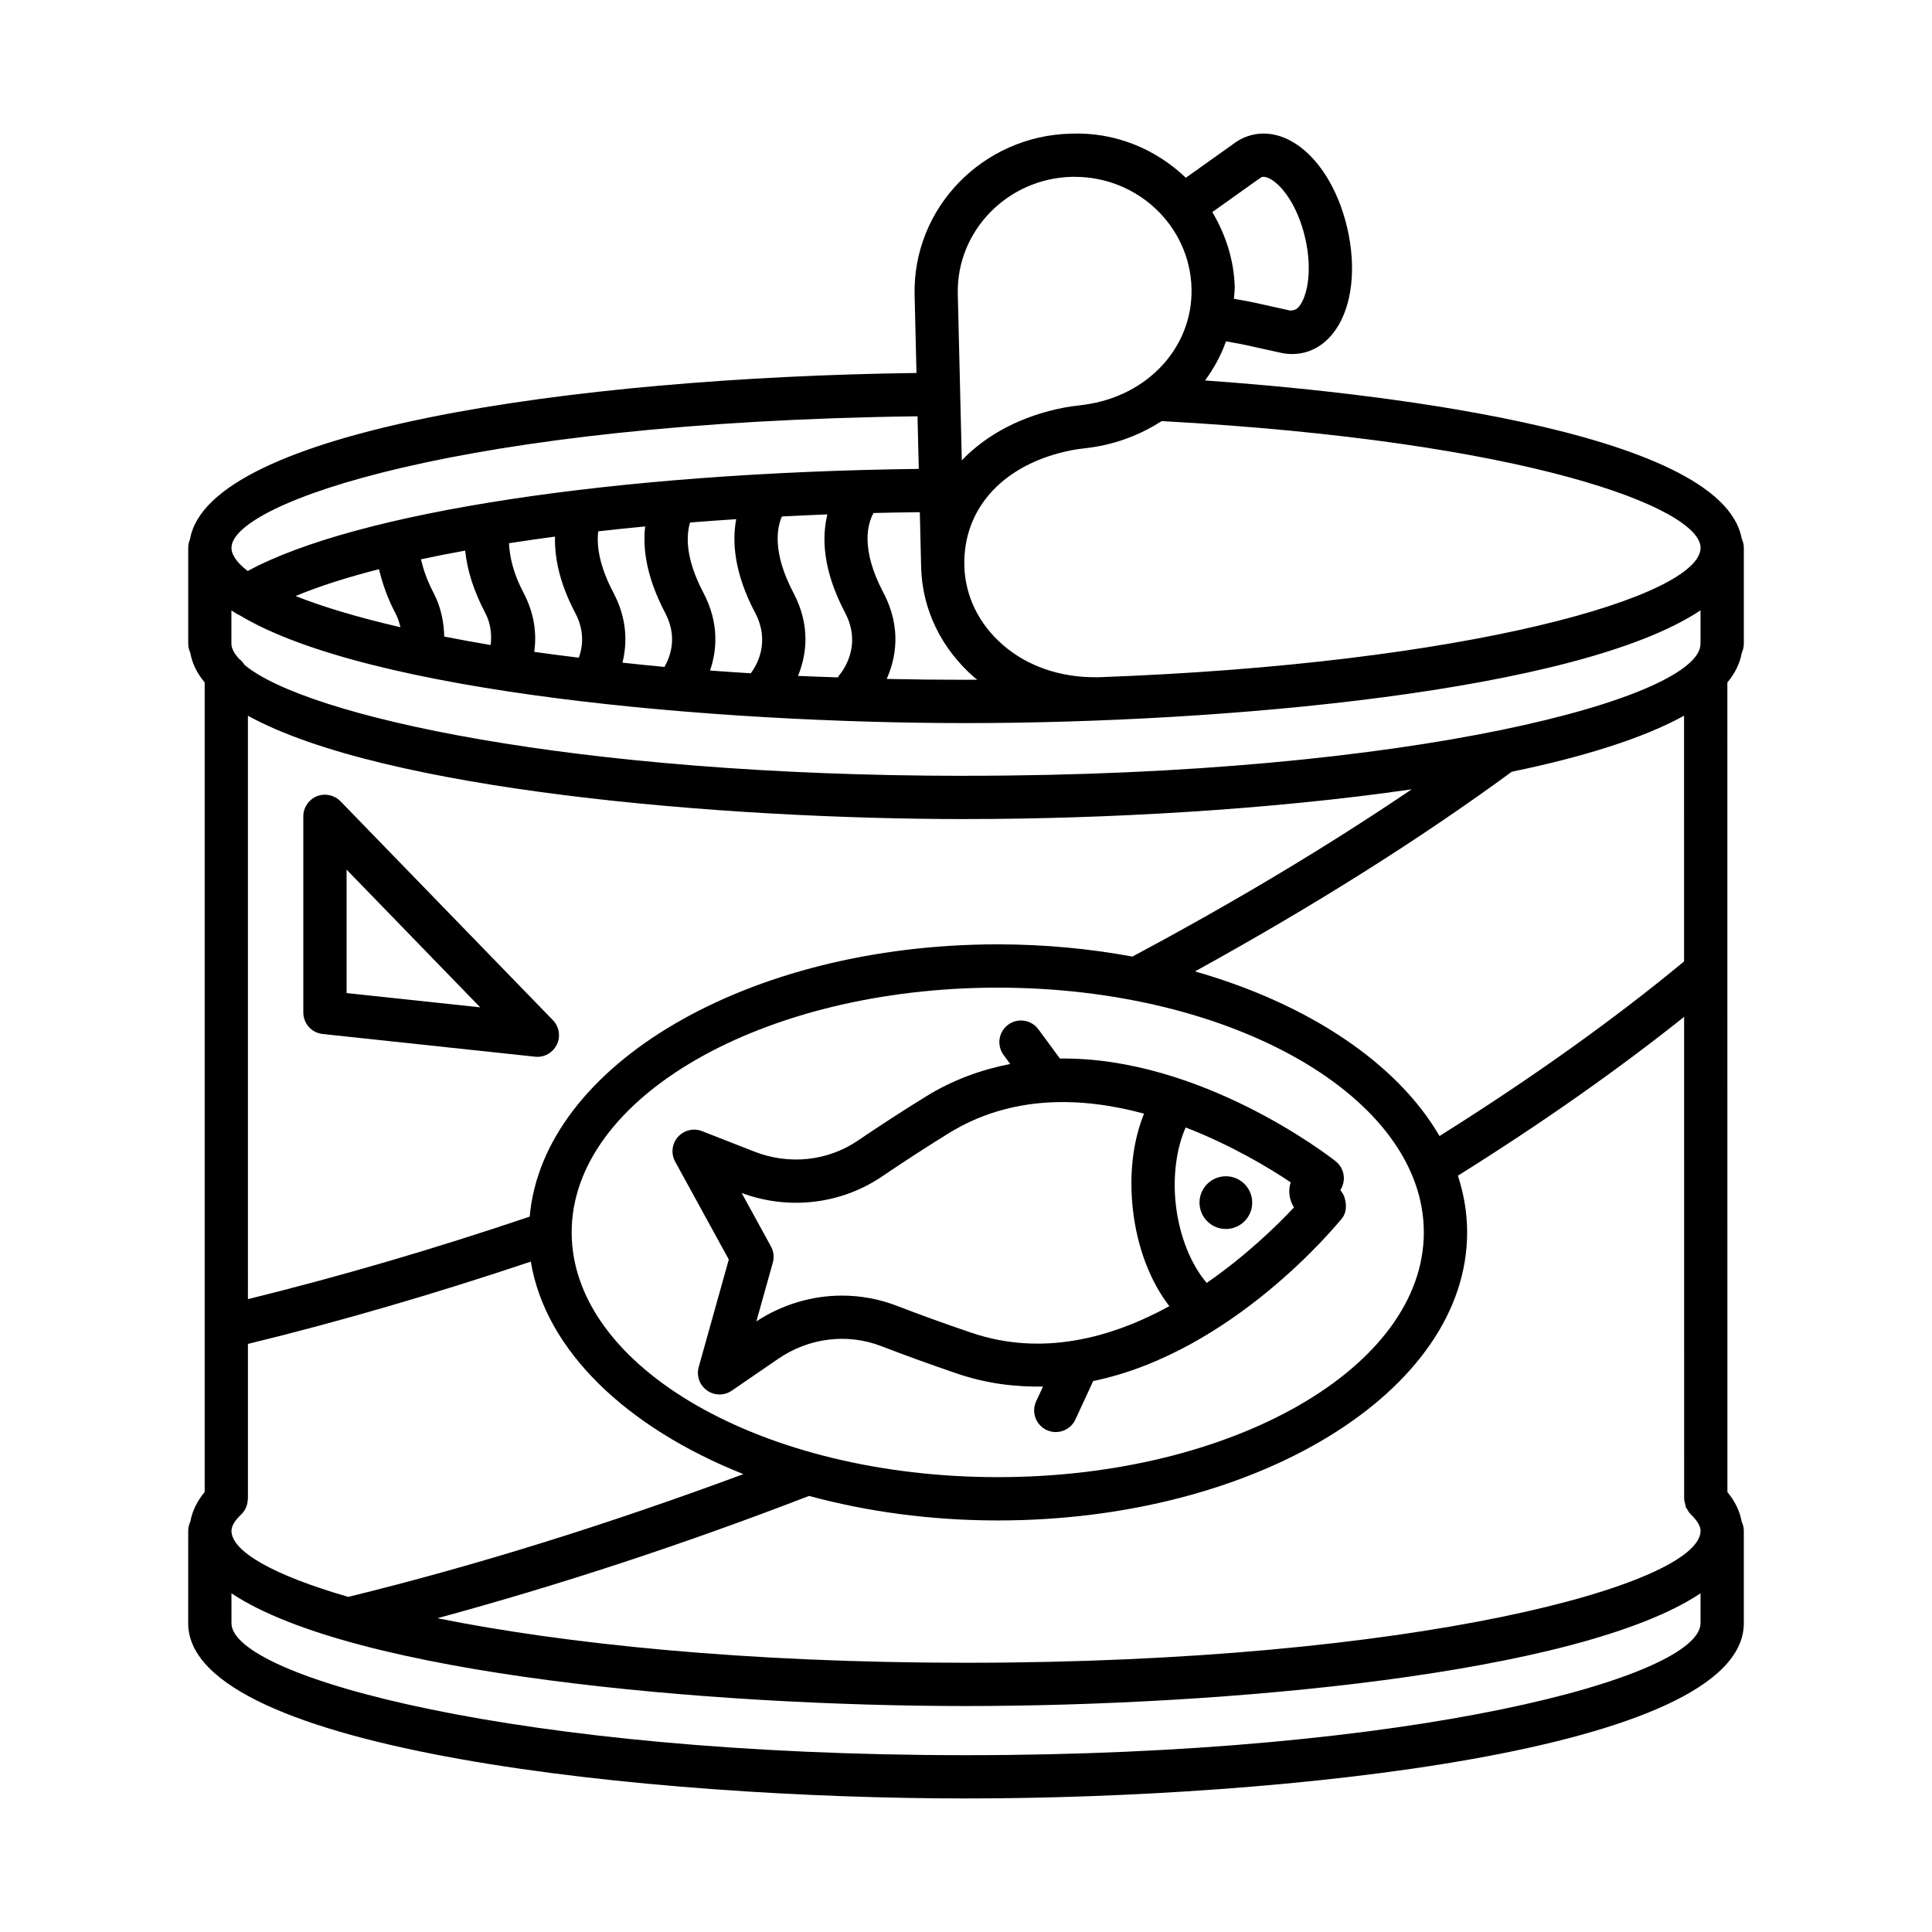
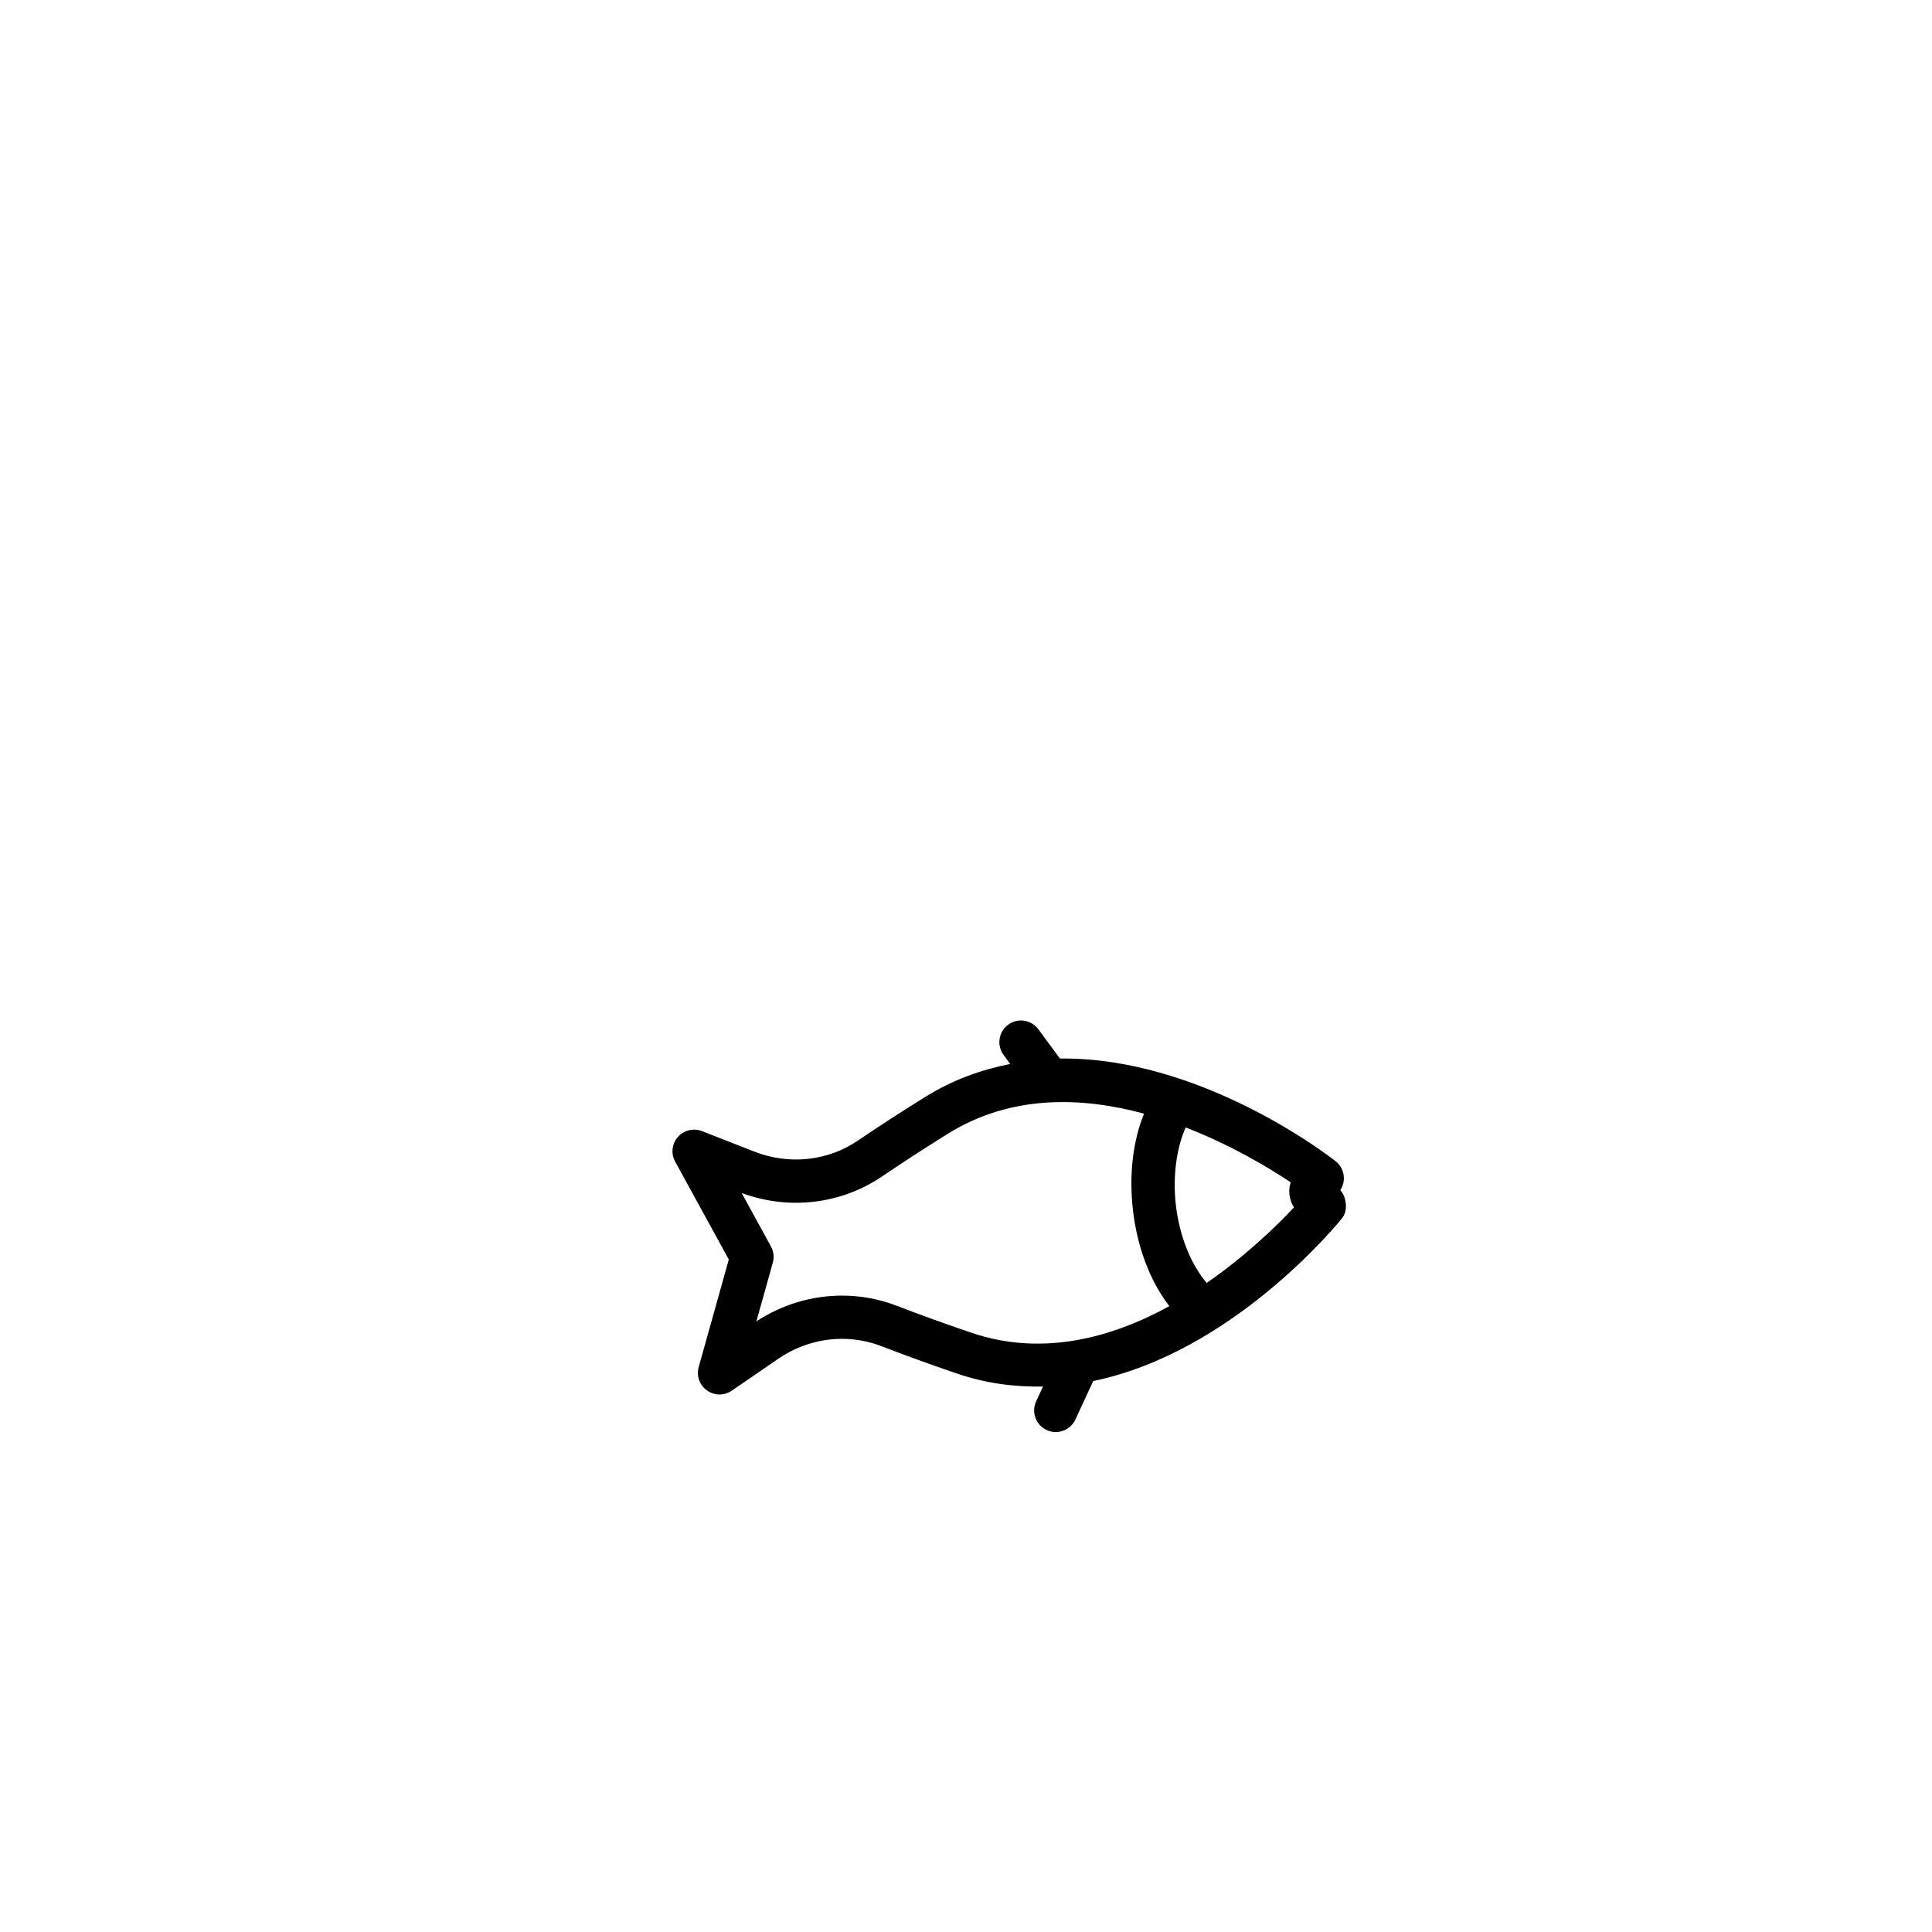
<svg xmlns="http://www.w3.org/2000/svg" fill="#000000" width="800px" height="800px" version="1.1" viewBox="144 144 512 512">
  <g>
-     <path d="m601.77 324.87c2.082-2.481 3.332-5.117 3.824-7.898 0.332-0.723 0.539-1.512 0.539-2.359v-25.445c0-0.855-0.215-1.652-0.555-2.383-5.176-29.258-102.15-39.141-142.22-41.957 2.316-3.184 4.227-6.617 5.535-10.359l1.863 0.32c2.699 0.461 5.387 1.078 8.141 1.707l4.59 1.008c0.965 0.211 1.945 0.32 2.922 0.32 0.586 0 1.16-0.043 1.75-0.113 3.93-0.52 7.316-2.715 9.82-6.352 4.394-6.367 5.512-16.492 3.023-27.082-2.492-10.574-8.016-19.137-14.785-22.871-3.848-2.125-7.891-2.59-11.625-1.285-1.832 0.629-2.867 1.383-4.125 2.293l-12.207 8.695c-7.914-7.594-18.73-12.164-30.473-11.691-23.391 0.559-41.969 19.754-41.406 42.777l0.496 20.645c-91.637 1.215-187.61 15.344-192.52 44.066-0.301 0.699-0.477 1.461-0.477 2.269v25.434c0 0.848 0.207 1.637 0.539 2.359 0.488 2.777 1.742 5.414 3.824 7.894v214.52c-2.055 2.508-3.328 5.137-3.801 7.883-0.344 0.734-0.566 1.535-0.566 2.398l-0.008 24.5c0 34.078 123.29 46.445 206.16 46.445 82.844 0 206.1-12.367 206.1-46.445v-24.496c0-0.863-0.223-1.664-0.566-2.402-0.473-2.738-1.738-5.363-3.785-7.863zm-213.66-30.613v0.141c0.32 11.207 5.371 21.57 14.227 29.238 0.211 0.184 0.465 0.309 0.68 0.484-1.023 0.004-1.988 0.031-3.016 0.031-7.172 0-14.168-0.082-21.02-0.227 2.387-5.375 4.059-13.465-0.871-22.855-6.25-11.855-4.082-18.516-2.609-21.121 4.055-0.102 8.148-0.164 12.262-0.215zm-20.145 12.141c4.715 8.969-0.953 15.836-1.566 16.551-0.156 0.168-0.211 0.383-0.34 0.566-3.547-0.125-7.125-0.234-10.578-0.395 2.191-5.371 3.481-13.125-1.227-22.051-5.625-10.691-4.348-17.211-3.051-20.195 3.988-0.203 7.992-0.398 12.062-0.555-1.473 5.988-1.328 14.637 4.699 26.078zm-23.84 0.016c4.164 7.906 0.242 14.172-1.168 16.012-3.66-0.223-7.246-0.469-10.781-0.73 1.77-5.211 2.523-12.477-1.777-20.625-4.848-9.23-4.531-15.191-3.531-18.602 4.023-0.32 8.098-0.617 12.234-0.887-1.105 5.867-0.613 14.125 5.023 24.832zm-23.852 0c3.25 6.176 1.535 11.289-0.184 14.328-3.836-0.344-7.465-0.742-11.133-1.133 1.242-4.969 1.355-11.426-2.394-18.539-3.867-7.344-4.461-12.629-4.027-16.262 4.062-0.461 8.211-0.891 12.438-1.297-0.668 5.781 0.285 13.375 5.301 22.902zm-29.195-20.207c-0.109 5.273 1 11.941 5.359 20.207 2.441 4.633 2.082 8.734 0.961 11.879-4.019-0.496-8.027-0.996-11.809-1.539 0.598-4.41 0.246-9.785-2.859-15.684-2.57-4.867-3.644-9.176-3.848-13.109 3.953-0.613 8.016-1.199 12.195-1.754zm-23.801 3.703c0.52 5.195 2.262 10.711 5.309 16.504 1.484 2.816 1.754 5.672 1.453 8.523-4.297-0.719-8.371-1.469-12.301-2.238-0.125-3.945-0.879-7.852-2.863-11.629-1.645-3.129-2.644-6.043-3.32-8.84 3.754-0.809 7.652-1.582 11.723-2.32zm-22.84 4.93c0.906 3.746 2.207 7.582 4.297 11.562 0.668 1.266 1.086 2.543 1.391 3.82-11.324-2.617-20.625-5.418-27.781-8.266 6.109-2.551 13.539-4.93 22.094-7.117zm-38.059 11.598c0.379 0.27 0.75 0.473 1.18 0.641 34.234 20.586 126.14 28.535 192.41 28.547h0.055c67.691-0.012 162.24-8.281 194.63-29.875v8.863c0 14.254-75.836 34.973-194.69 34.973-0.141 0-0.266 0.016-0.406 0.016-103.77-0.039-174.64-15.887-190.75-29.395-0.398-0.668-0.906-1.223-1.531-1.68-1.156-1.34-1.949-2.656-1.949-3.914v-8.855c0.34 0.227 0.684 0.453 1.039 0.68zm383.92 92.352c-18.648 15.434-40.441 30.973-64.812 46.27-11.227-19.316-34.734-35.035-64.793-43.629 31.039-17.113 59.324-34.848 83.945-52.914 18.824-3.894 34.707-8.809 45.652-14.844zm-294.8 71.801c0-35.77 50.656-64.855 112.92-64.855s112.91 29.082 112.91 64.855c0 35.77-50.641 64.867-112.91 64.867s-112.92-29.094-112.92-64.867zm104.53-109.52c0.141 0 0.266-0.016 0.406-0.016 36.125-0.023 79.848-2.394 117.68-7.879-22.344 15.129-47.145 29.98-74.016 44.324-11.312-2.082-23.273-3.238-35.676-3.238-66.297 0-120.49 32.02-124.05 72.156-25.445 8.609-50.453 15.895-74.668 21.867l-0.004-154.61c35.75 19.719 125.34 27.391 190.32 27.391zm-192.11 184.27c1.035-0.988 1.672-2.356 1.738-3.875 0.004-0.051 0.027-0.094 0.027-0.145 0-0.039 0.023-0.07 0.023-0.109v-41.066c24.281-5.902 49.434-13.246 74.965-21.805 3.898 23.605 25.438 44.023 56.332 56.312-35.688 13.246-70.852 24.25-104.71 32.535-20.008-5.781-30.953-12.113-30.953-17.516 0-1.535 1.398-3.199 2.574-4.332zm150.48-4.906c15.328 4.152 32.23 6.5 50.031 6.5 68.574 0 124.38-34.246 124.38-76.34 0-5.144-0.859-10.168-2.449-15.031 22.223-13.895 42.273-27.996 59.949-42.086l0.008 127.72c0 0.027 0.016 0.051 0.016 0.078 0.004 0.457 0.156 0.891 0.27 1.336 0.074 0.277 0.07 0.582 0.184 0.844 0.062 0.145 0.191 0.254 0.262 0.391 0.281 0.527 0.59 1.035 1.012 1.449 0.016 0.012 0.02 0.031 0.031 0.043 1.176 1.133 2.574 2.797 2.574 4.336 0 14.254-75.82 34.973-194.66 34.973-58.422 0-106.37-5.016-140.1-11.801 32.078-8.707 65.074-19.508 98.492-32.41zm236.27-251.27c0 12.824-61.367 30.805-160.03 34.328-0.07-0.004-0.129-0.039-0.203-0.039-0.043 0-0.098 0-0.141 0.016-9.051 0.055-17.863-2.785-24.453-8.504-6.434-5.555-10.086-13.039-10.281-21.039-0.363-15.445 10.633-27.207 28.691-30.664 0.992-0.195 2.016-0.309 3.023-0.434l1.652-0.211c7.098-0.969 13.438-3.512 18.941-7.023 97.367 5.32 142.8 23.129 142.8 33.57zm-117.54-97.406c0.016-0.016 1.176-0.797 1.188-0.812 0.574-0.195 1.371-0.055 2.352 0.488 3.176 1.75 7.246 7.219 9.176 15.473 1.957 8.27 0.754 14.984-1.301 17.961-0.617 0.895-1.258 1.398-2.656 1.426l-4.434-0.98c-2.953-0.672-5.832-1.328-8.742-1.832l-1.715-0.293c0.051-1.02 0.242-2 0.219-3.035-0.176-7.285-2.43-14.027-5.938-19.953zm-49.059-0.895h0.77c16.719 0 30.523 13.109 30.93 29.574 0.363 15.57-11.582 28.523-28.383 30.816l-1.496 0.195c-1.258 0.152-2.519 0.309-3.777 0.547-11.316 2.168-20.633 7.121-27.223 14.004l-0.422-17.477c0-0.027 0.016-0.051 0.016-0.082 0-0.035-0.02-0.062-0.02-0.094l-0.637-26.43c-0.395-16.703 13.172-30.637 30.242-31.055zm-40.918 63.457 0.336 13.941c-80.586 1-149.1 11.457-177.84 27.062-2.754-2.121-4.301-4.199-4.301-6.148 0.004-11.867 60.84-33.32 181.81-34.855zm12.883 354.82c-118.85 0-194.69-20.719-194.69-34.973v-7.918c32.391 21.59 126.94 29.855 194.63 29.867h0.055c67.691-0.012 162.24-8.281 194.63-29.867l-0.004 7.918c0 14.254-75.82 34.973-194.63 34.973z" />
-     <path d="m229.5 418.02 56.293 6.016c0.211 0.027 0.418 0.043 0.617 0.043 2.168 0 4.184-1.246 5.148-3.231 1.062-2.168 0.645-4.758-1.035-6.492l-56.293-58.012c-1.621-1.664-4.098-2.195-6.266-1.328-2.152 0.883-3.582 2.981-3.582 5.316v51.996c-0.004 2.922 2.207 5.383 5.117 5.691zm6.348-43.562 35.406 36.496-35.406-3.777z" />
    <path d="m420.4 511.45-1.812 3.922c-1.328 2.867-0.07 6.281 2.797 7.609 0.785 0.363 1.594 0.531 2.406 0.531 2.152 0 4.238-1.23 5.203-3.328l4.715-10.195c36.871-7.617 64.465-41.309 65.973-43.172 1.176-1.469 1.203-3.609 0.645-5.414-0.211-0.715-0.617-1.398-1.133-2 0.504-0.77 0.824-1.664 0.922-2.617 0.184-1.945-0.629-3.848-2.168-5.051-1.848-1.465-35.773-27.676-73.055-27.207l-5.703-7.75c-1.887-2.559-5.484-3.09-8.016-1.219-2.547 1.875-3.09 5.469-1.219 8.016l1.758 2.391c-7.559 1.492-15.121 4.141-22.449 8.688-6.531 4.043-12.492 7.934-17.934 11.625-7.988 5.441-18.242 6.504-27.418 2.91l-13.879-5.43c-2.211-0.867-4.769-0.266-6.394 1.555-1.582 1.805-1.875 4.422-0.715 6.531l14.215 25.938-7.973 28.496c-0.656 2.309 0.211 4.797 2.184 6.195 0.992 0.715 2.152 1.078 3.328 1.078 1.133 0 2.266-0.336 3.246-1.008l12.281-8.422c8.113-5.598 18.367-6.867 27.363-3.371 6.141 2.363 12.828 4.797 20.09 7.273 7.781 2.641 15.379 3.559 22.742 3.426zm65.559-49.656c0.211 0.812 0.547 1.523 0.953 2.184-4.473 4.773-12.633 12.754-23.125 20.008-4.098-4.785-7.219-12.312-8.172-20.637-0.871-7.617 0.16-15.039 2.598-20.562 12.191 4.719 22.258 10.805 27.844 14.547-0.449 1.344-0.531 2.84-0.113 4.449zm-104.26 28.27c-4.699-1.82-9.625-2.715-14.547-2.715-7.918 0-15.836 2.32-22.703 6.828l4.352-15.555c0.406-1.441 0.238-2.981-0.488-4.297l-7.766-14.172c12.477 4.629 26.355 2.992 37.227-4.394 5.332-3.609 11.148-7.414 17.543-11.375 16.711-10.367 35.438-9.707 51.867-5.254-2.949 7.234-4.016 16.164-2.945 25.523 1.141 10 4.625 18.996 9.648 25.488-15.164 8.324-33.598 13.484-52.527 7.023-7.125-2.414-13.672-4.793-19.66-7.102z" />
-     <path d="m468.07 455.77c-3.832 0.438-6.582 3.902-6.144 7.734 0.438 3.832 3.902 6.582 7.734 6.144s6.582-3.902 6.144-7.734c-0.438-3.836-3.902-6.586-7.734-6.144z" />
  </g>
</svg>